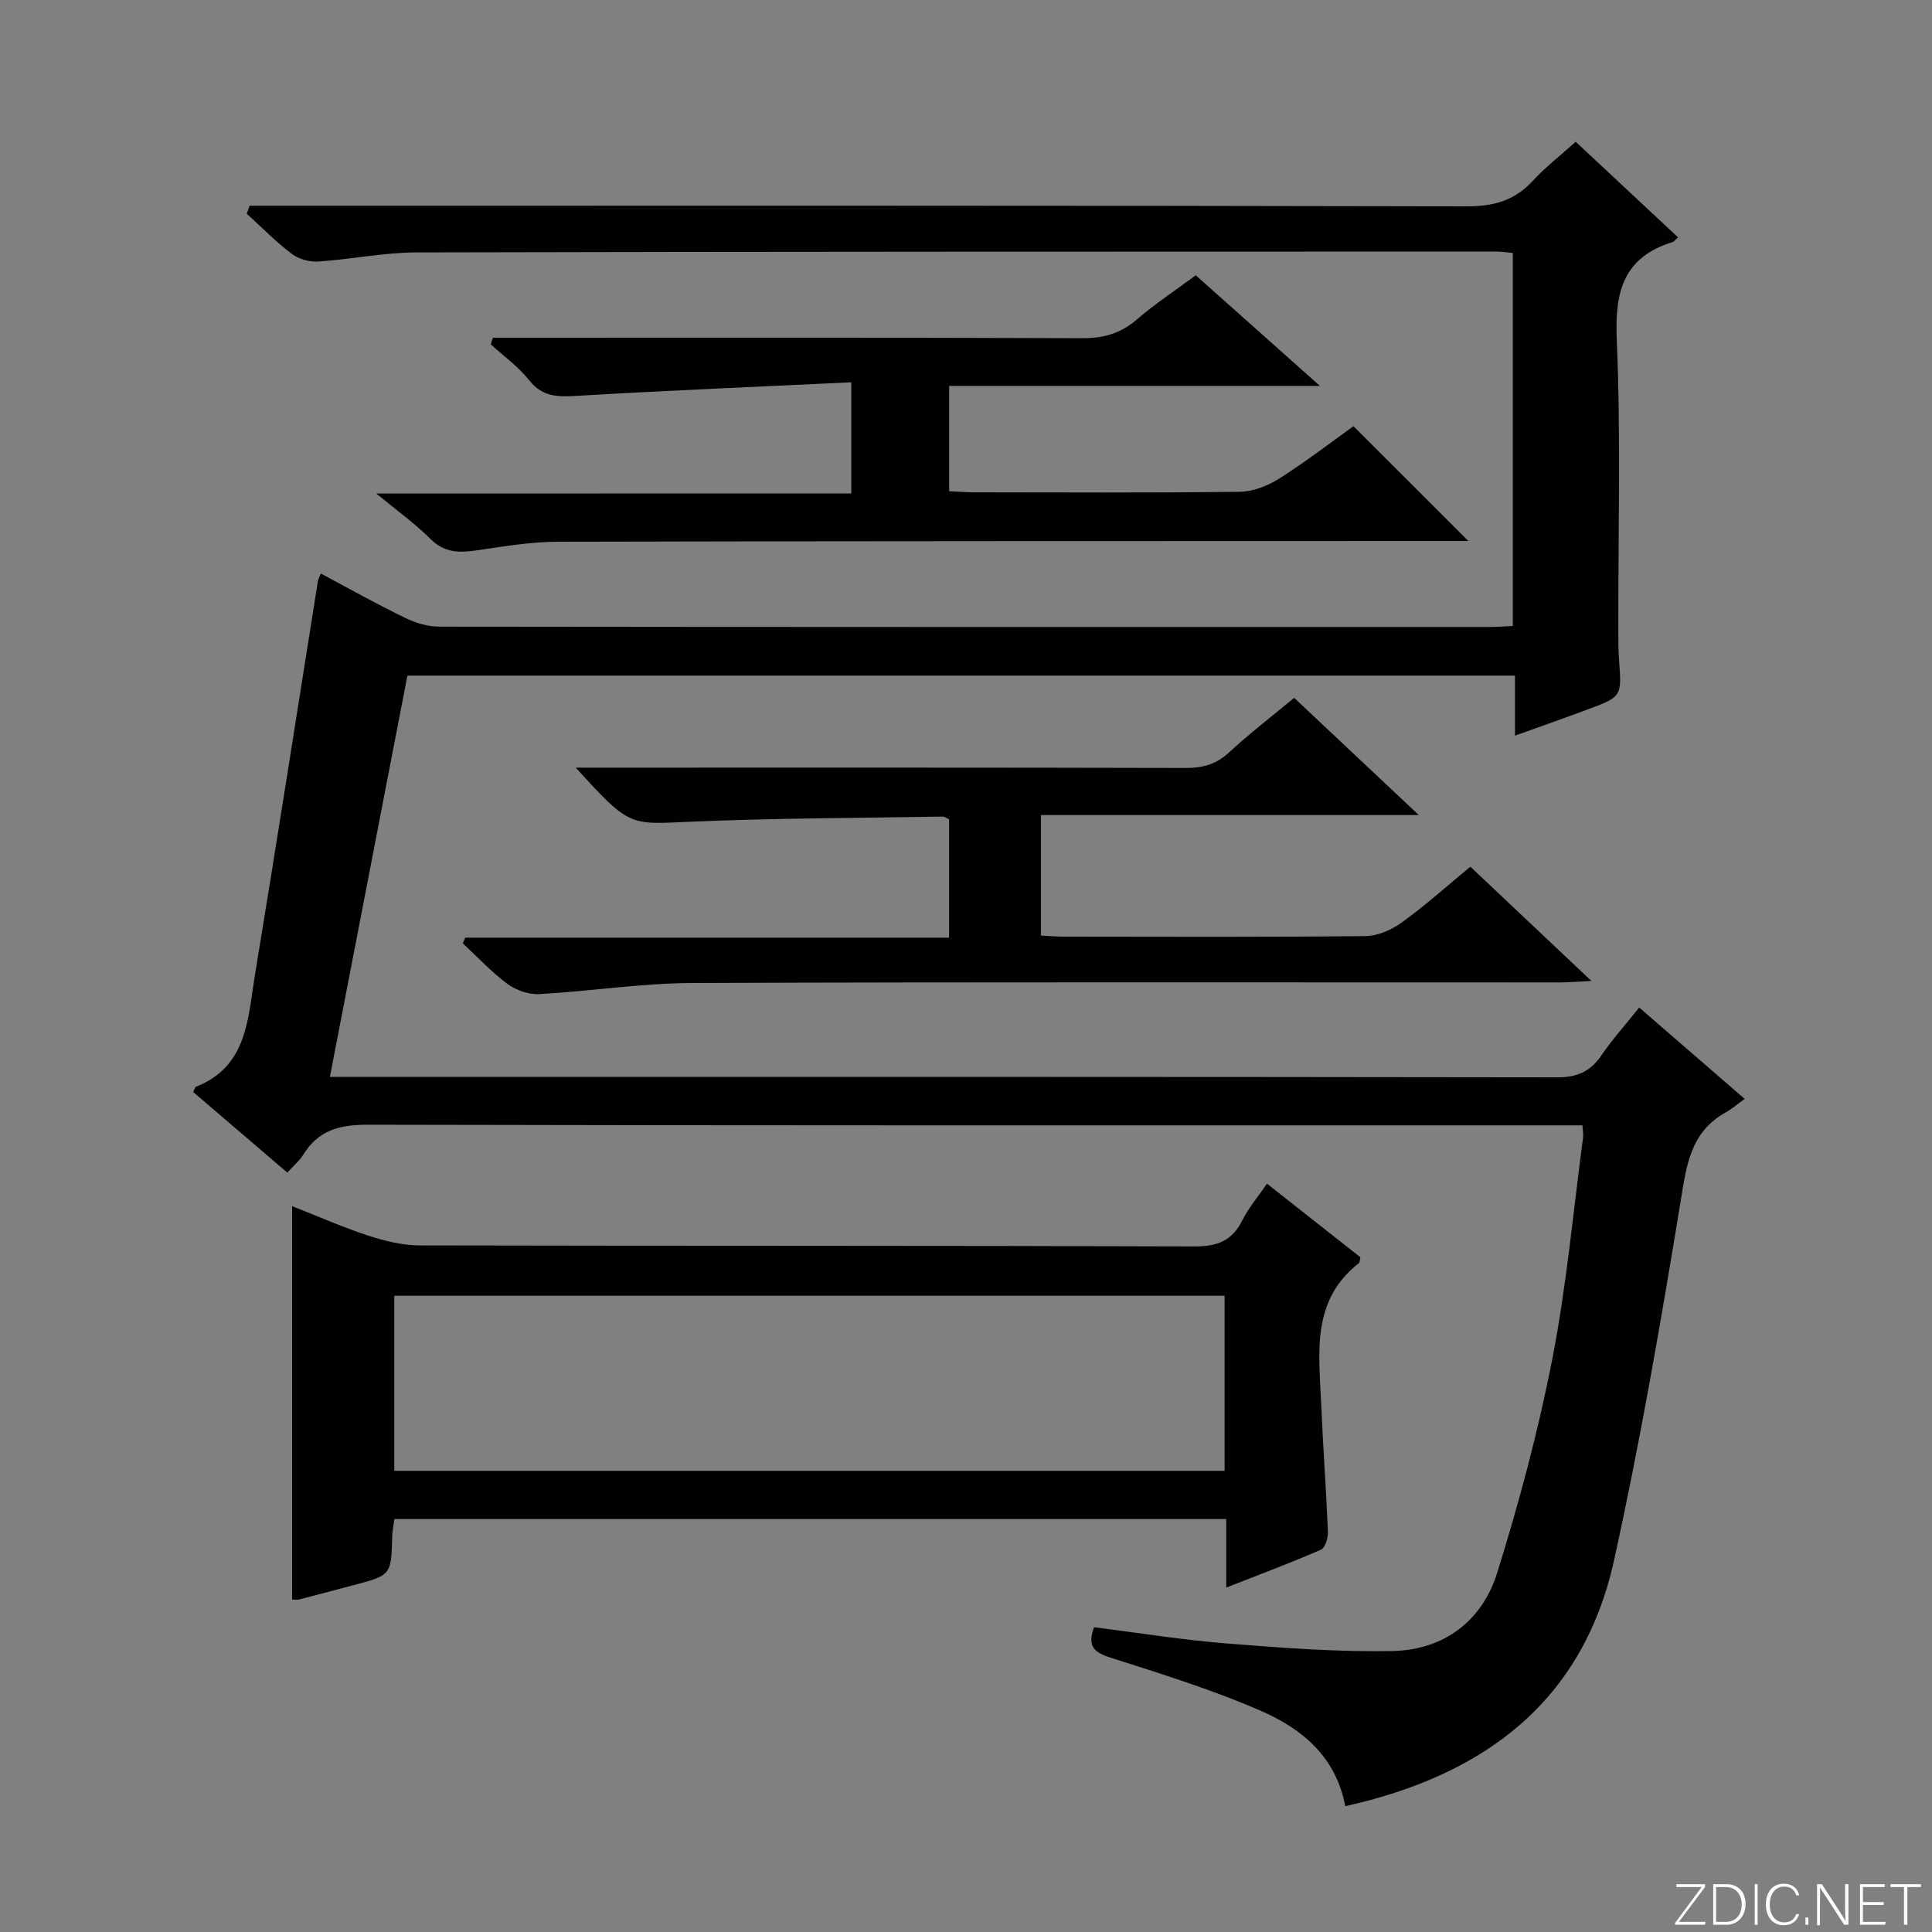
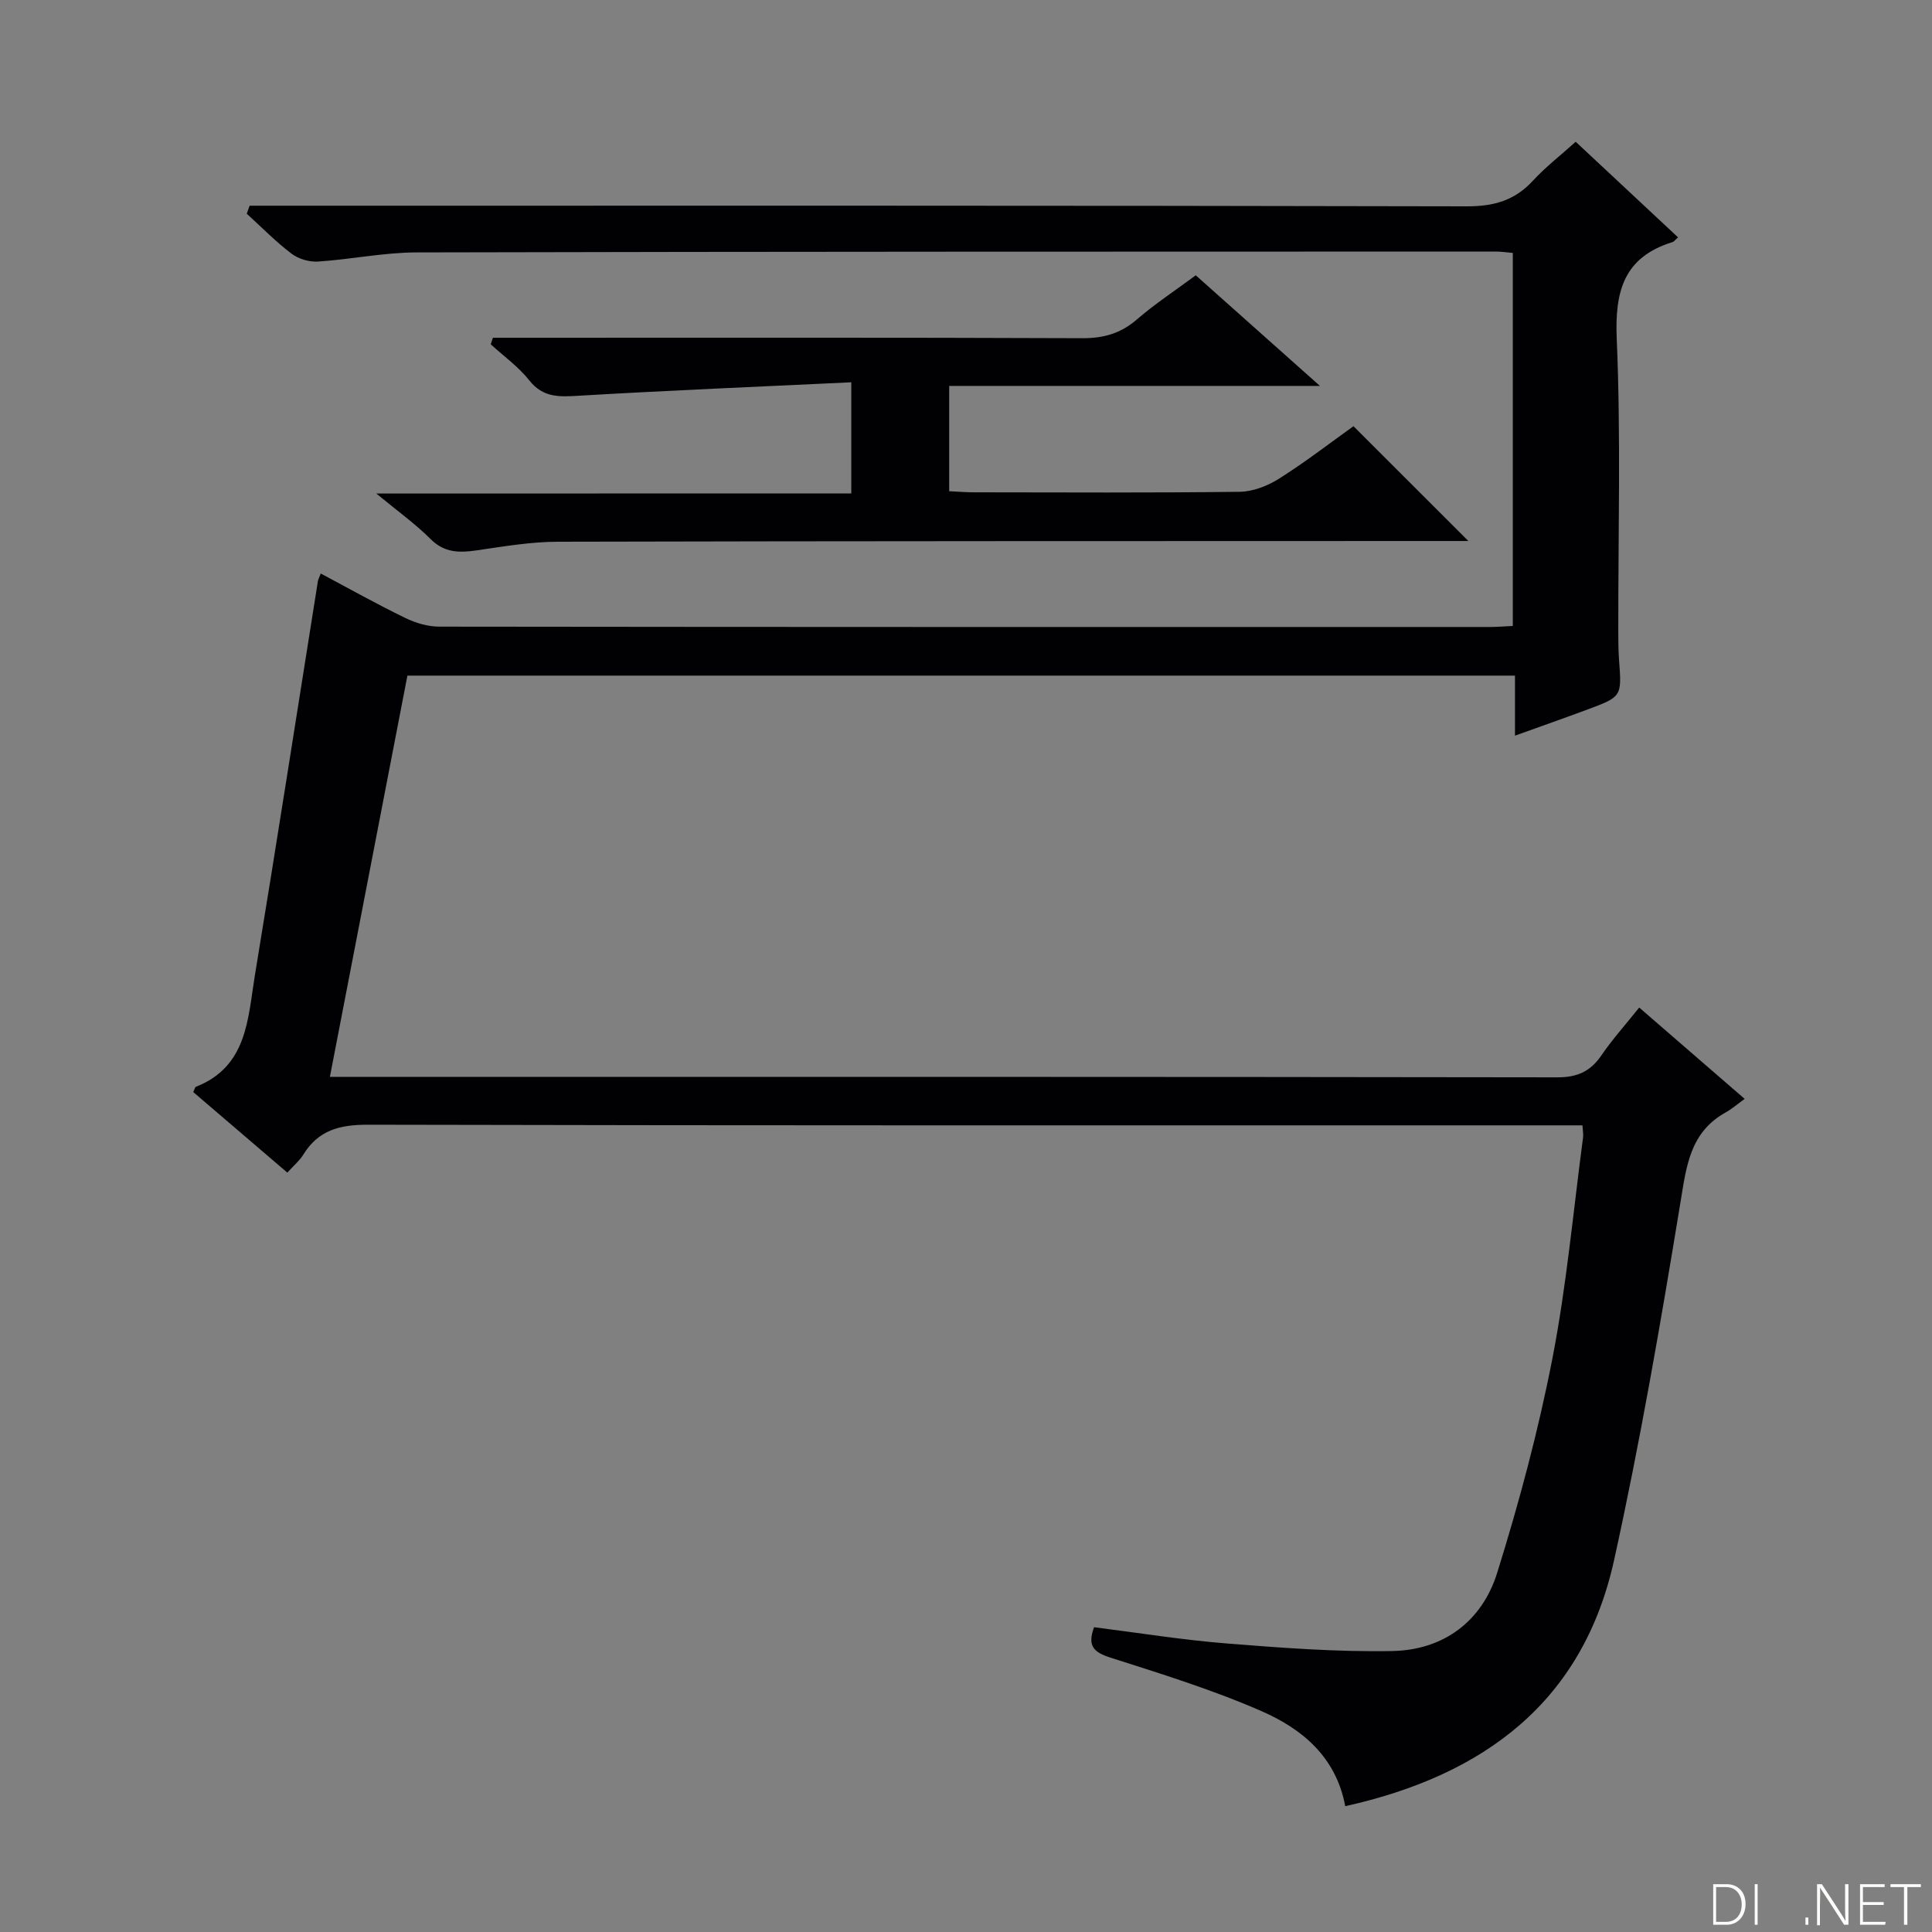
<svg xmlns="http://www.w3.org/2000/svg" enable-background="new 0 0 400 400" viewBox="0 0 400 400">
  <rect x="0" y="0" width="400" height="400" fill="#808080" stroke="none" />
  <g fill="#fbfcfa">
-     <path d="m346.9 398 5.4-7.3h-5.2v-.6h5.9v.6l-5.4 7.2h5.5l-.1.6h-6.2v-.5z" />
    <path d="m354.7 390.1h2.8c2.3 0 3.9 1.6 3.9 4.1s-1.6 4.3-3.9 4.3h-2.8zm.6 7.8h2c2.2 0 3.3-1.6 3.3-3.6 0-1.8-1-3.6-3.3-3.6h-2z" />
    <path d="m363.9 390.1v8.4h-.6v-8.4z" />
-     <path d="m372.5 396.3c-.4 1.3-1.4 2.3-3.2 2.3-2.4 0-3.7-1.9-3.7-4.3 0-2.3 1.2-4.3 3.7-4.3 1.8 0 2.9 1 3.2 2.4h-.6c-.4-1.1-1.1-1.8-2.5-1.8-2.1 0-3 1.9-3 3.7s.9 3.7 3 3.7c1.4 0 2.1-.7 2.5-1.7z" />
    <path d="m373.8 398.5v-1.5h.6v1.5z" />
    <path d="m376.2 398.5v-8.4h1c1.3 2 4.4 6.7 4.9 7.6-.1-1.2-.1-2.4-.1-3.8v-3.8h.7v8.4h-.9c-1.2-1.9-4.4-6.8-5-7.7.1 1.1 0 2.3 0 3.9v3.9h-.6z" />
    <path d="m390 394.4h-4.3v3.5h4.7l-.1.6h-5.2v-8.4h5.1v.6h-4.5v3.1h4.3v.7z" />
-     <path d="m394.2 390.7h-2.8v-.6h6.3v.6h-2.8v7.8h-.7z" />
+     <path d="m394.2 390.7h-2.8v-.6h6.3v.6h-2.8v7.8h-.7" />
  </g>
  <path d="m278.52 373.95c-1.9-10.19-8.92-15.98-17.25-19.64-10.14-4.44-20.8-7.74-31.37-11.12-3.42-1.09-4.83-2.38-3.39-6.29 9.1 1.14 18.25 2.63 27.45 3.36 11.4.91 22.85 1.78 34.26 1.57 10.66-.19 18.64-6.17 21.77-16.24 4.53-14.53 8.49-29.31 11.4-44.24 2.95-15.13 4.33-30.57 6.37-45.88.08-.63-.06-1.28-.13-2.48-2.05 0-4 0-5.96 0-81.83 0-163.67.06-245.5-.13-5.84-.01-10.25 1.12-13.37 6.19-.77 1.25-1.97 2.24-3.31 3.73-6.55-5.61-13.04-11.17-19.48-16.68.29-.59.36-1.02.57-1.1 10.67-4.2 10.72-14.14 12.19-23.07 4.49-27.19 8.71-54.42 13.05-81.63.05-.32.23-.62.59-1.56 5.86 3.12 11.59 6.33 17.49 9.2 2.15 1.05 4.7 1.8 7.07 1.8 72.5.09 145 .08 217.5.07 1.47 0 2.94-.13 4.74-.21 0-25.81 0-51.38 0-77.23-1.29-.11-2.41-.29-3.52-.29-74.5.02-149 0-223.5.18-6.77.02-13.54 1.45-20.33 1.89-1.82.12-4.06-.53-5.5-1.63-3.29-2.49-6.2-5.48-9.27-8.27.2-.55.39-1.11.59-1.66h5.54c82.17 0 164.33-.06 246.5.13 5.6.01 9.91-1.23 13.68-5.33 2.56-2.79 5.61-5.14 8.83-8.04 7.13 6.66 14.12 13.18 21.19 19.79-.63.56-.83.88-1.11.97-10.11 3.12-12.01 10.15-11.58 20.09.86 20.13.29 40.32.32 60.49 0 2 .01 4 .16 6 .56 7.52.59 7.55-6.55 10.21-4.79 1.78-9.61 3.47-15 5.41 0-4.42 0-8.2 0-12.43-76.66 0-152.87 0-229.31 0-5.31 27.47-10.62 54.98-16.05 83.07h6.11c82.67 0 165.33-.03 248 .1 4.12.01 6.84-1.19 9.12-4.52 2.33-3.4 5.11-6.49 7.85-9.93 7.22 6.26 14.11 12.22 21.83 18.91-1.51 1.09-2.62 2.08-3.89 2.78-7.49 4.15-8.18 11.23-9.43 18.83-4.05 24.7-8.31 49.41-13.7 73.84-6.45 29.32-26.86 44.59-55.67 50.99z" fill="#010103" />
-   <path d="m60.48 331.16c0-27.27 0-54.13 0-81.44 5.35 2.1 10.5 4.38 15.82 6.12 3.39 1.11 7.05 2 10.59 2.01 53.46.12 106.91.02 160.37.21 4.75.02 7.81-1.13 9.94-5.39 1.32-2.63 3.29-4.94 5.12-7.6 6.66 5.25 13.04 10.27 19.33 15.23-.14.61-.11 1.06-.31 1.22-9.96 7.77-8.24 18.7-7.8 29.21.37 8.79 1.03 17.57 1.39 26.36.05 1.27-.55 3.36-1.43 3.75-6.19 2.71-12.54 5.07-19.62 7.85 0-5.15 0-9.53 0-14.19-57.67 0-114.72 0-172.23 0-.15 1.15-.42 2.4-.45 3.65-.2 7.98-.18 7.98-8.24 10.1-3.68.97-7.35 1.96-11.04 2.91-.47.1-1 0-1.44 0zm193.06-62.89c-57.45 0-114.64 0-171.91 0v36.25h171.91c0-12.2 0-24.09 0-36.25z" fill="#010103" />
  <path d="m176.25 102.16c0-7.68 0-14.74 0-23.01-19.08.91-37.81 1.68-56.53 2.79-4 .24-7.3.39-10.13-3.18-2.24-2.83-5.29-5.01-7.99-7.48.15-.45.3-.9.45-1.35h5.09c38.98 0 77.96-.07 116.94.09 4.43.02 7.96-.99 11.31-3.89 3.76-3.25 7.96-6.01 12.18-9.13 8.25 7.35 16.5 14.7 25.71 22.9-26.34 0-51.38 0-76.76 0v21.8c1.69.08 3.44.23 5.2.23 18.32.02 36.65.12 54.97-.11 2.74-.04 5.77-1.23 8.13-2.72 5.47-3.46 10.61-7.43 15.4-10.86 8.01 8 15.83 15.82 23.79 23.77-1.2 0-2.91 0-4.63 0-61.3.02-122.61 0-183.91.15-5.6.01-11.23.98-16.8 1.79-3.59.52-6.66.52-9.53-2.35-3.15-3.15-6.83-5.78-11.23-9.42 33.38-.02 65.69-.02 98.34-.02z" fill="#010103" />
-   <path d="m304.42 179.44c8.3 7.83 16.16 15.25 25.07 23.66-2.98.14-4.81.3-6.64.3-59.83.01-119.65-.11-179.48.12-10.59.04-21.16 1.72-31.76 2.3-2.16.12-4.77-.8-6.54-2.11-3.32-2.46-6.18-5.55-9.24-8.39.16-.4.32-.8.48-1.19h100.19c0-8.61 0-16.52 0-24.52-.48-.2-.92-.54-1.36-.54-17.64.3-35.29.31-52.91 1.09-11.86.53-11.99.95-23.02-11.23h5.81c40.16 0 80.32-.04 120.48.07 3.55.01 6.33-.77 8.98-3.23 4.14-3.84 8.65-7.29 13.46-11.29 8.37 7.87 16.68 15.69 25.81 24.27-26.6 0-52.25 0-78.24 0v24.94c1.49.08 3.08.23 4.66.23 20.83.02 41.66.11 62.49-.11 2.53-.03 5.4-1.26 7.5-2.78 4.86-3.49 9.32-7.51 14.26-11.59z" fill="#010103" />
</svg>